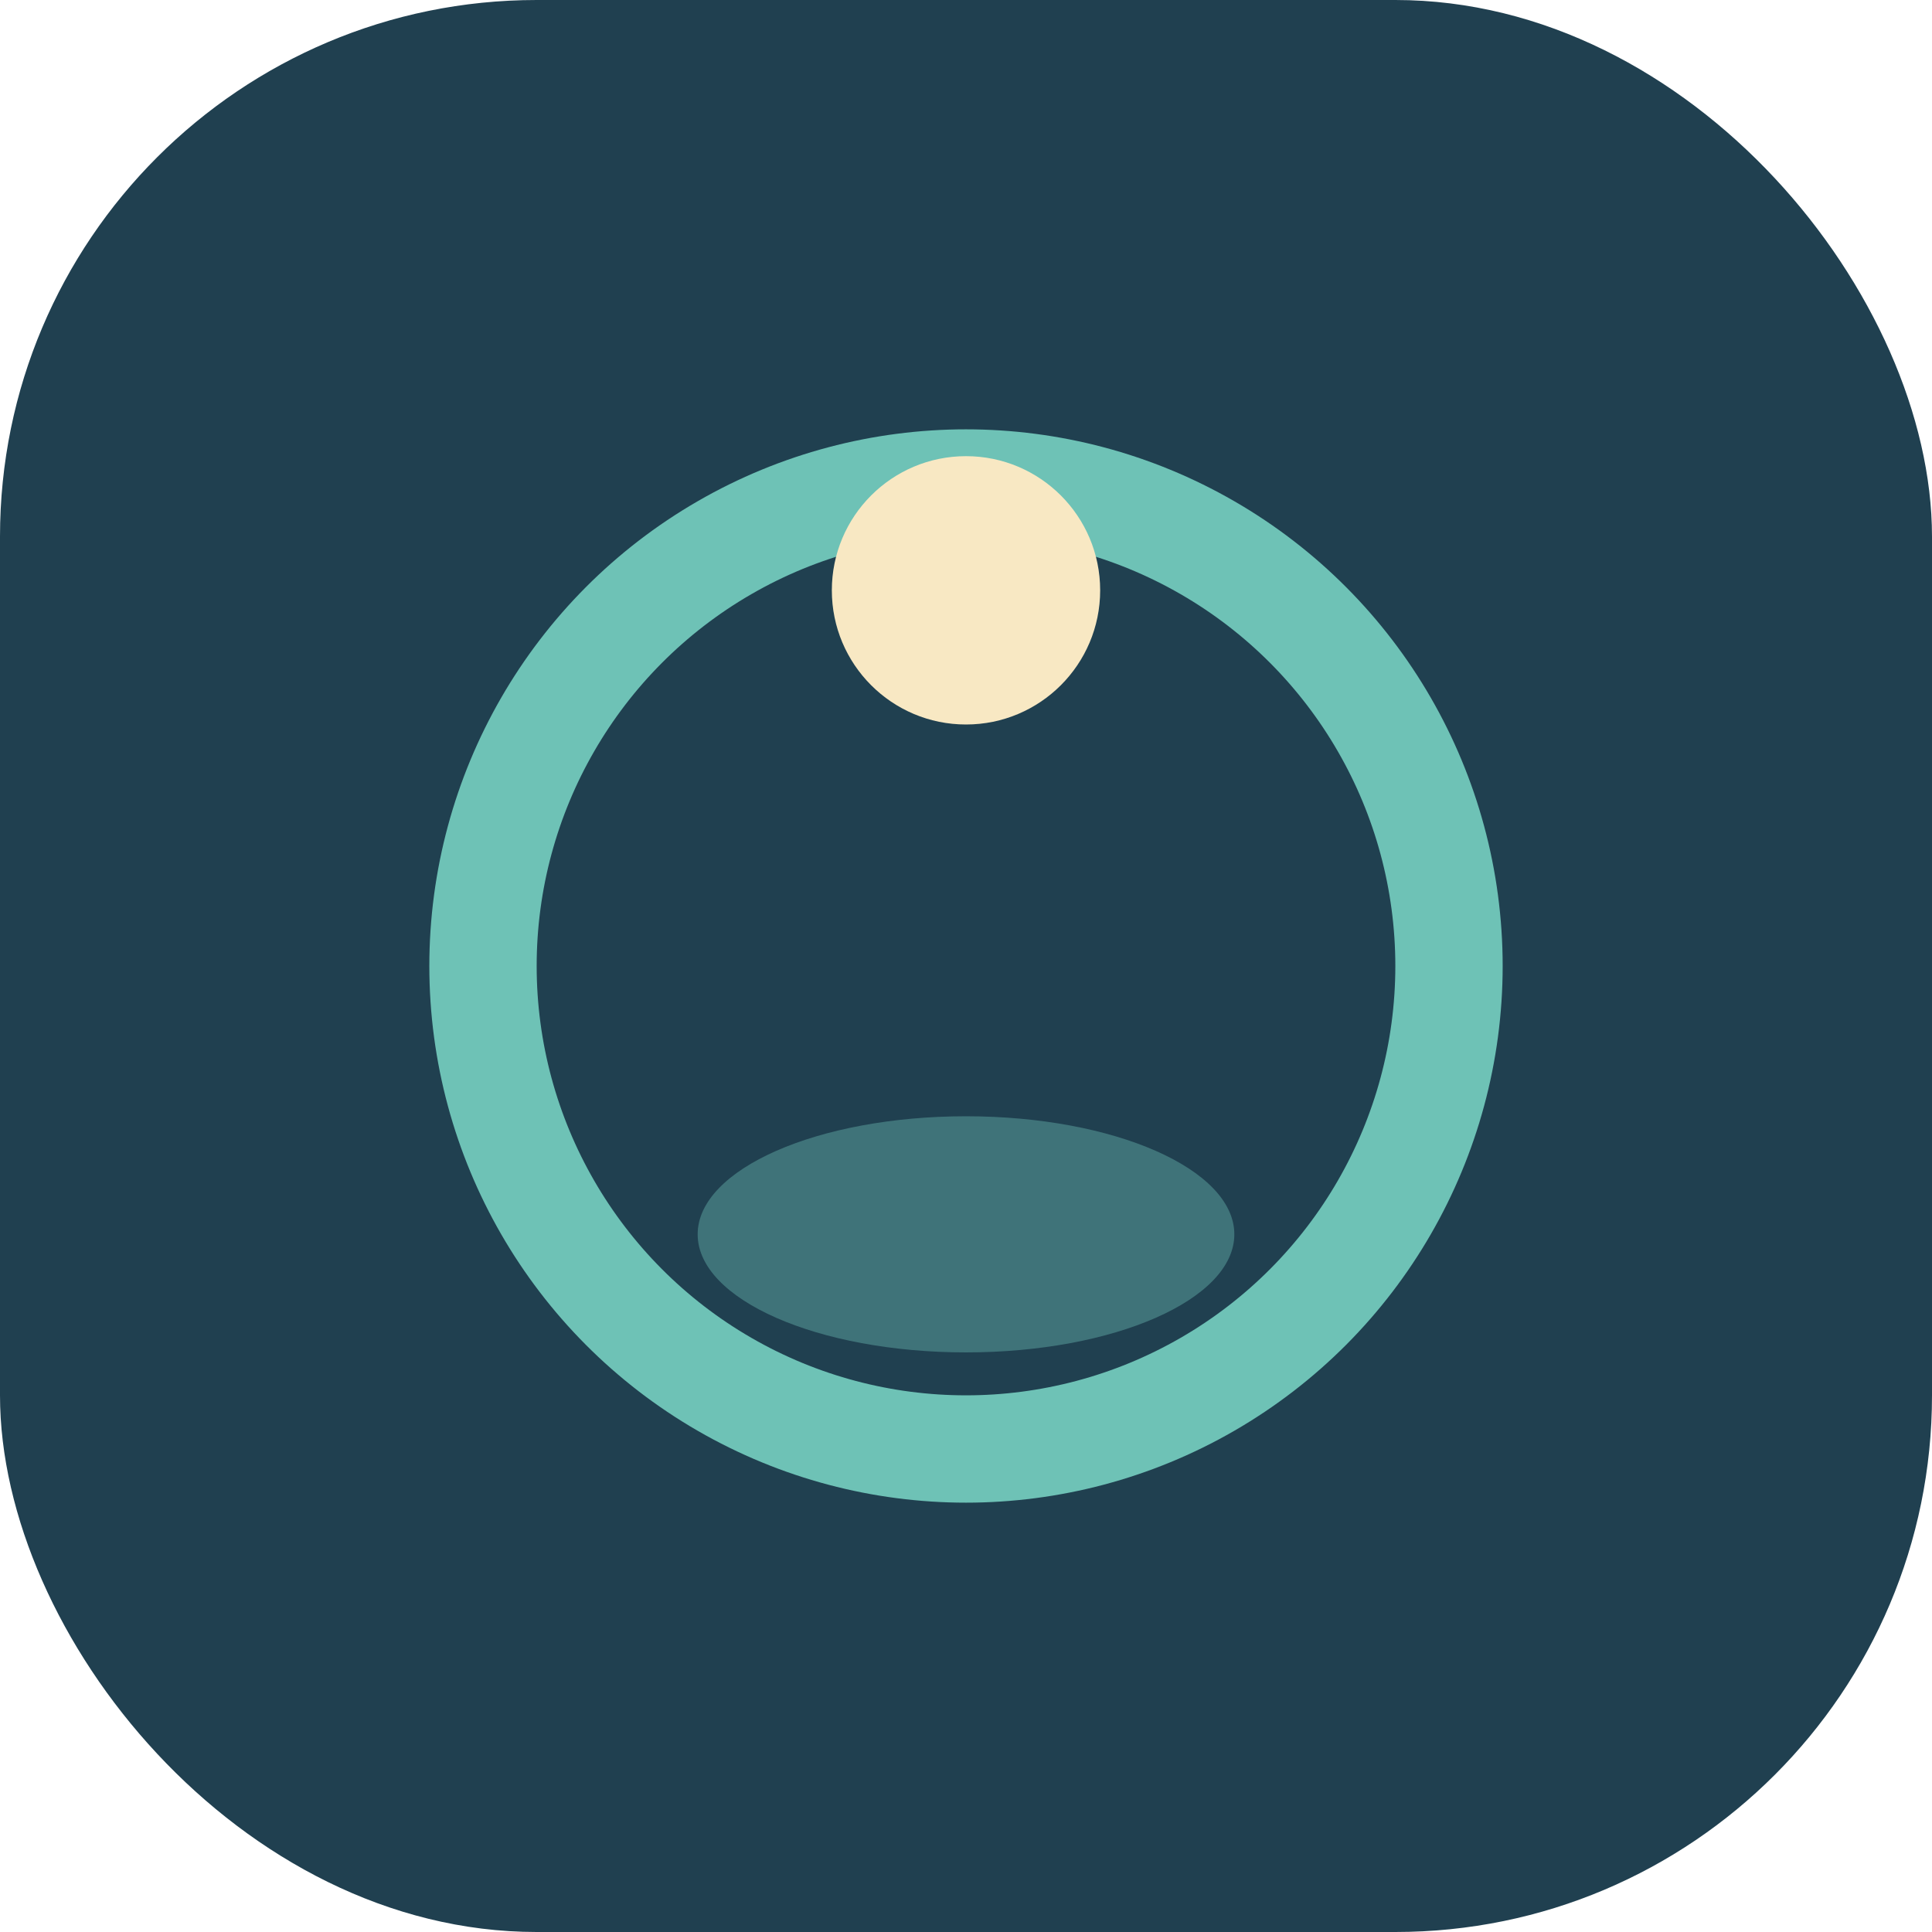
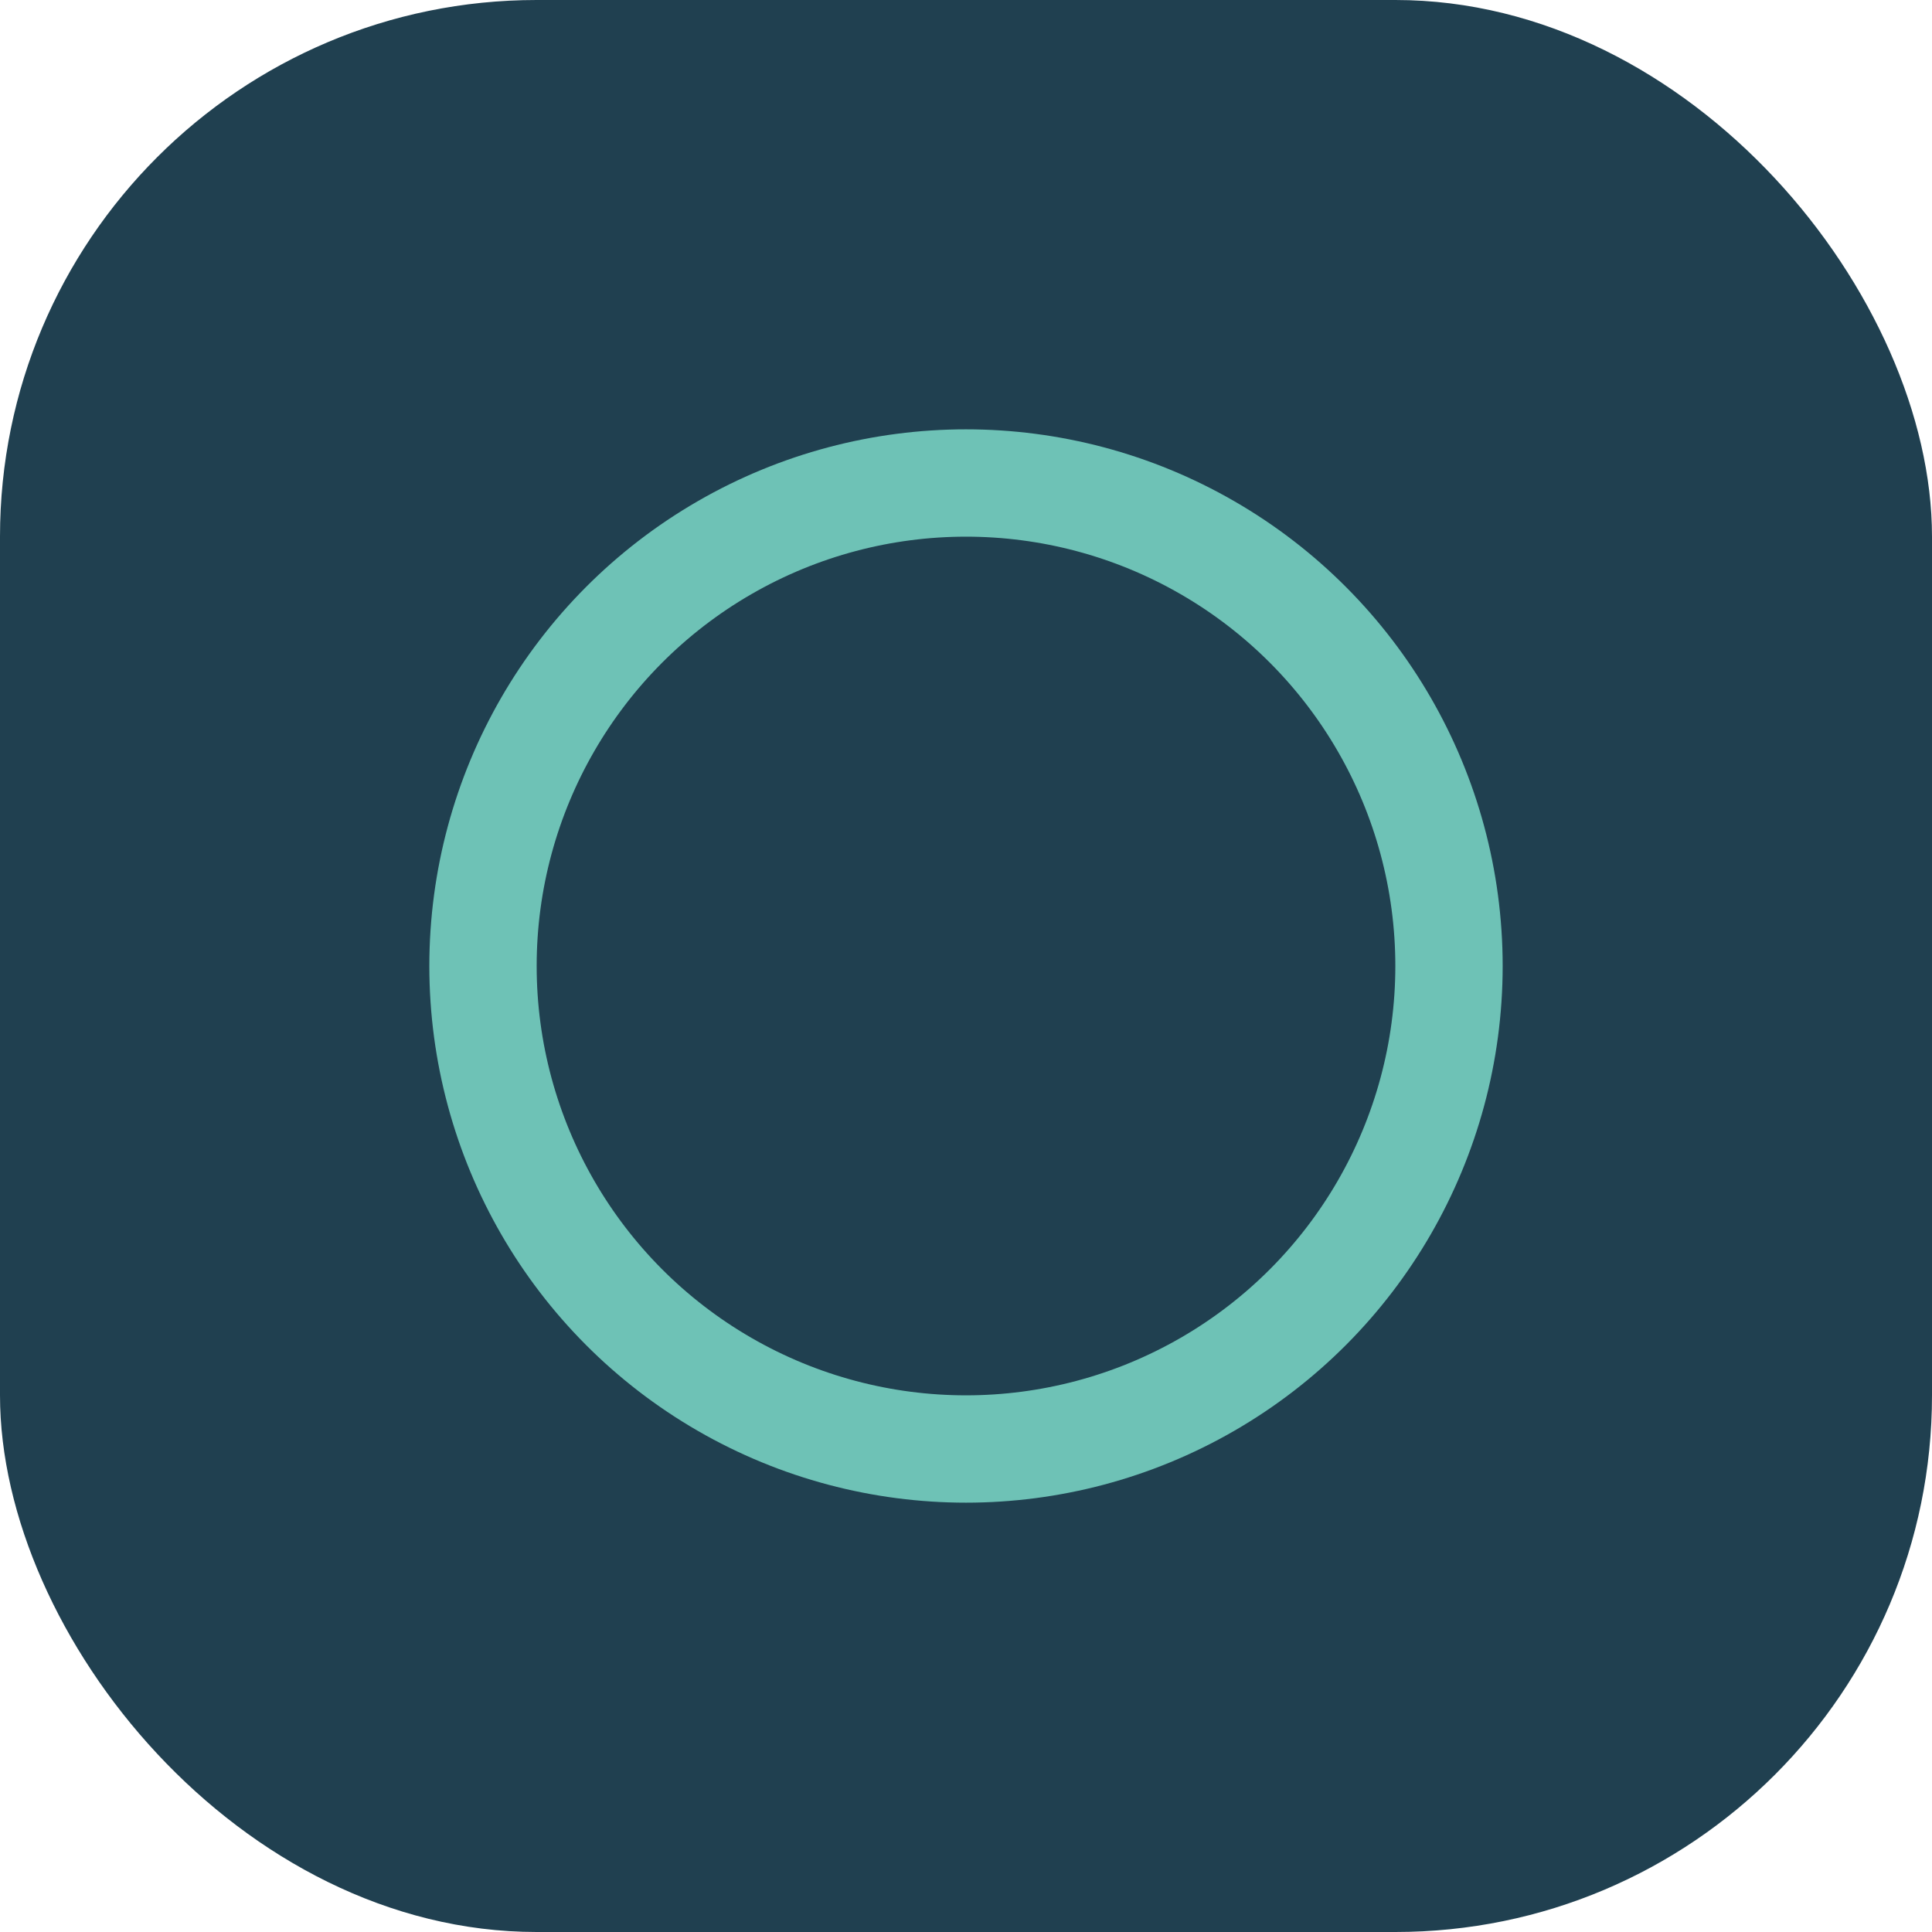
<svg xmlns="http://www.w3.org/2000/svg" width="36" height="36" viewBox="0 0 36 36">
  <rect width="36" height="36" rx="10" fill="#204050" />
  <circle cx="18" cy="18" r="9" stroke="#6EC2B6" stroke-width="2" fill="none" />
-   <circle cx="18" cy="11" r="2.5" fill="#F8E8C3" />
-   <ellipse cx="18" cy="23" rx="5" ry="2.2" fill="#6EC2B6" opacity=".4" />
</svg>